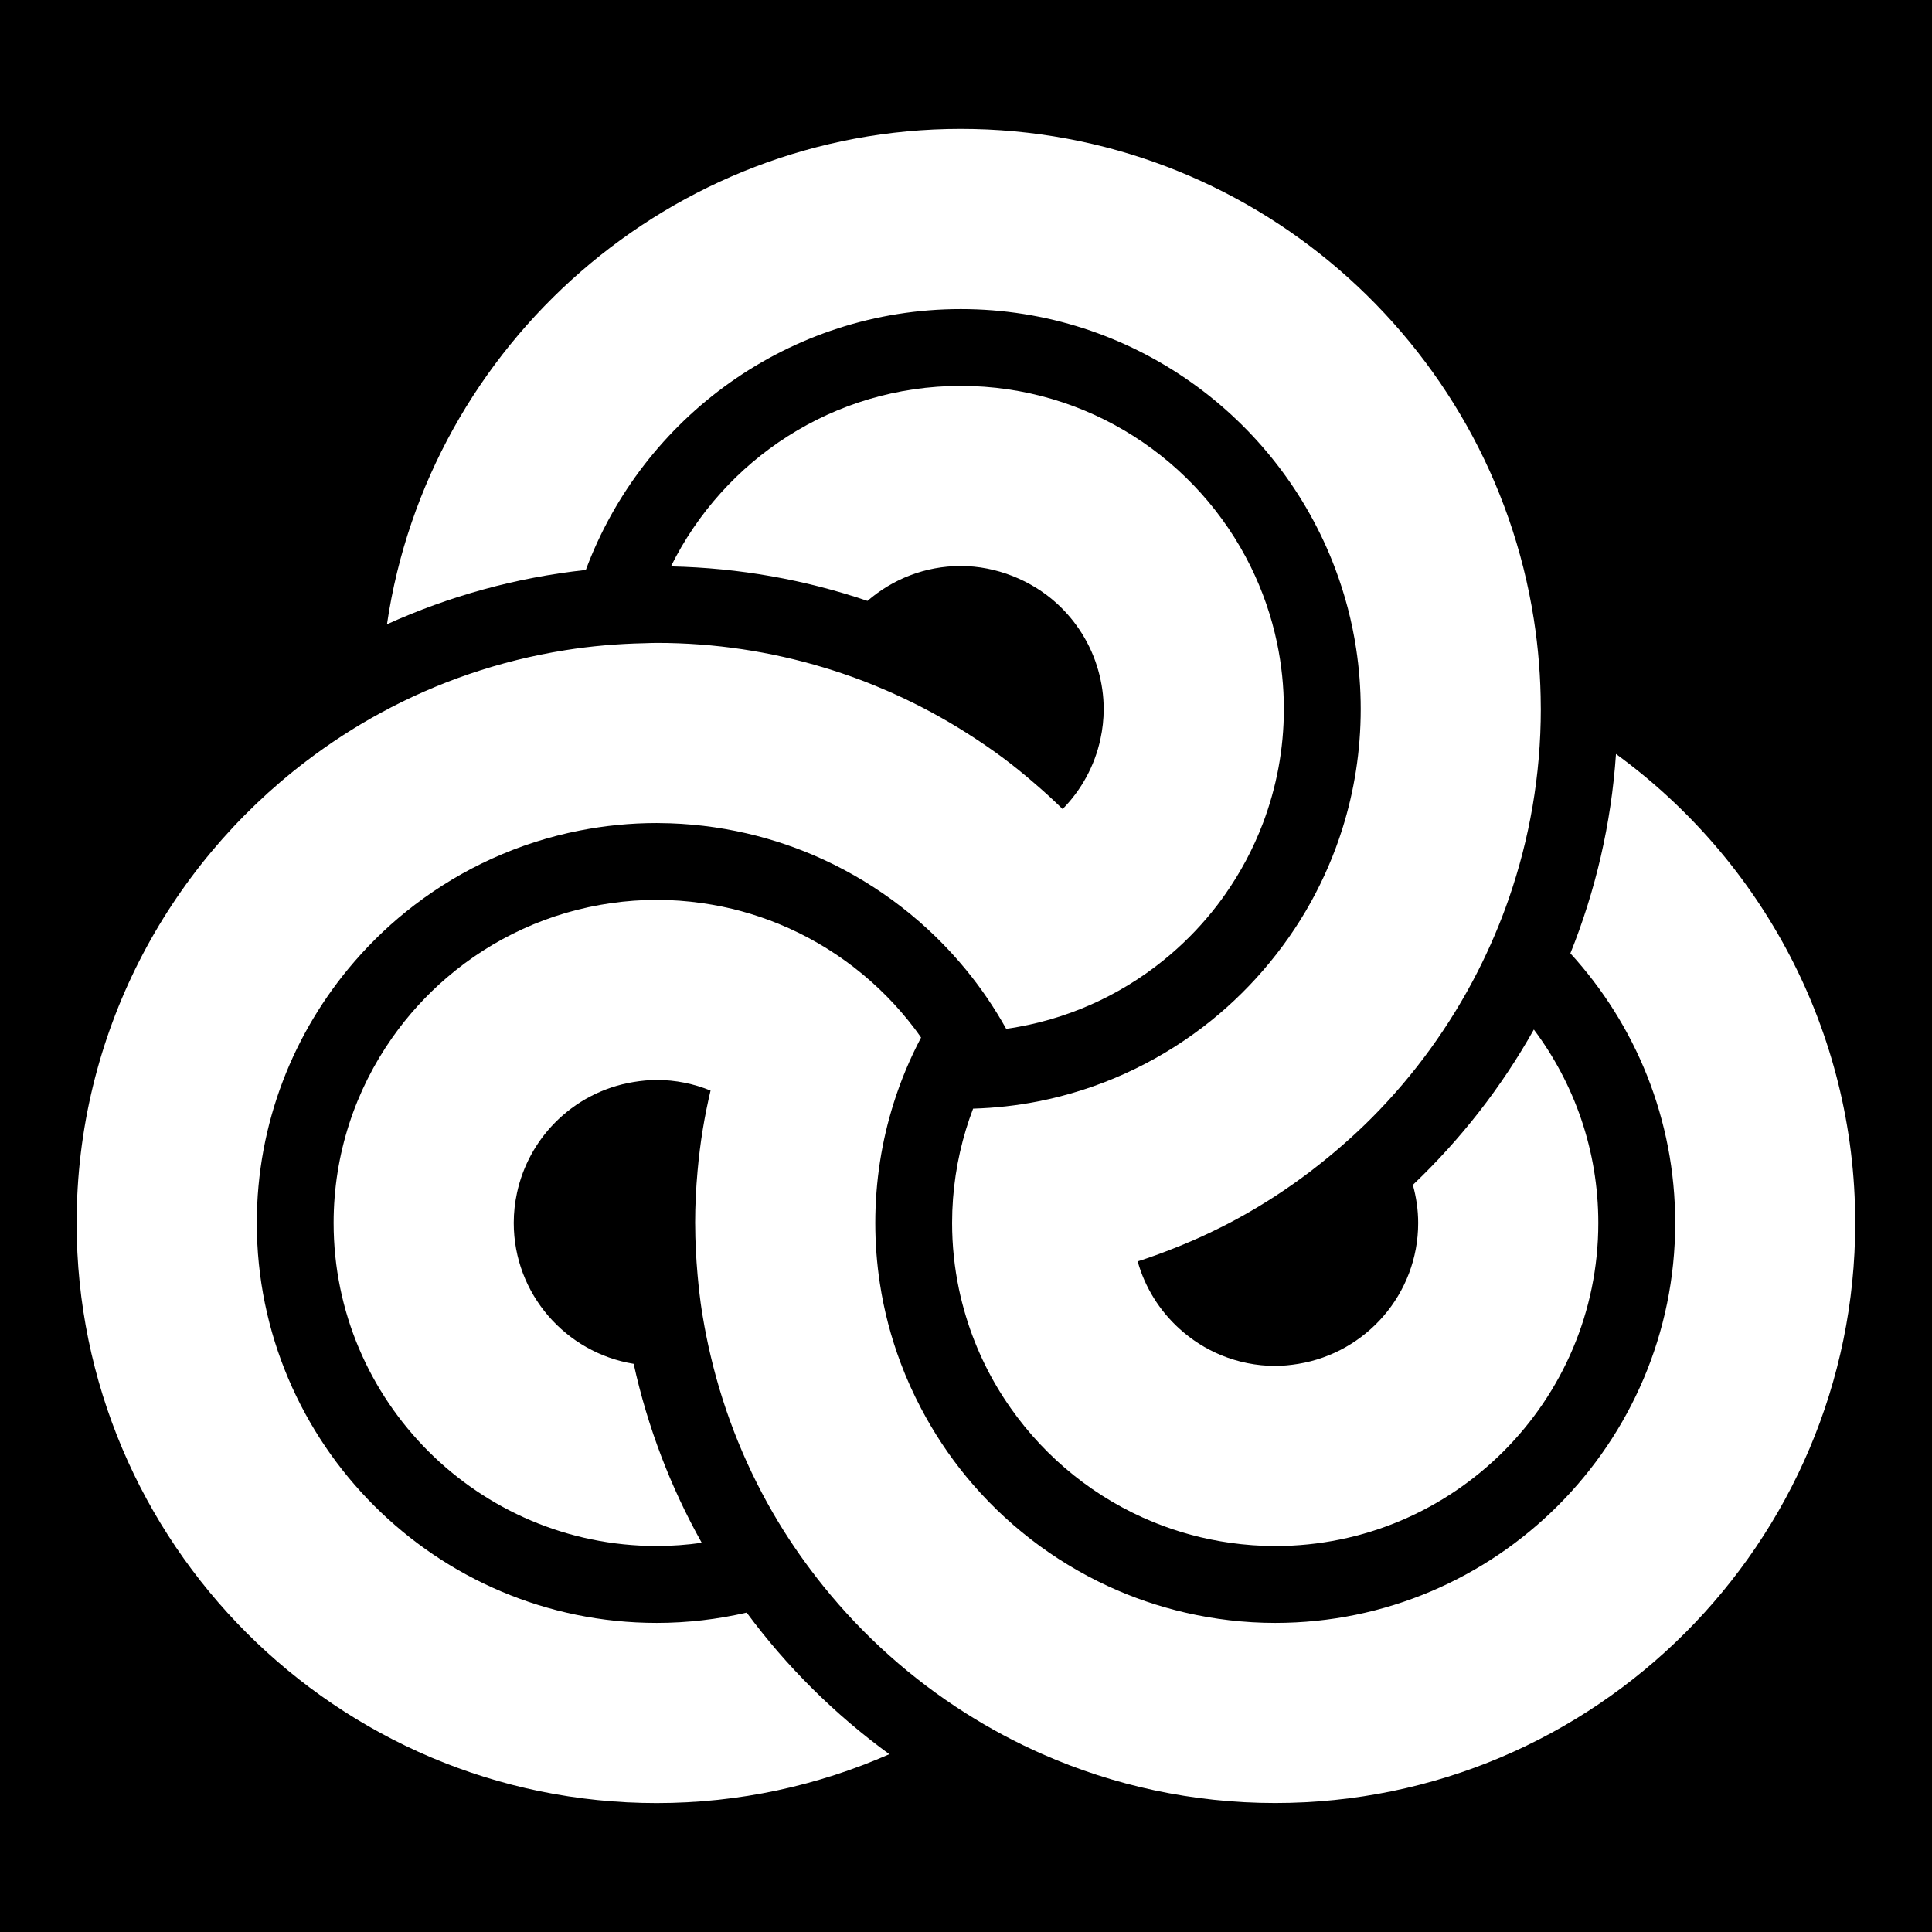
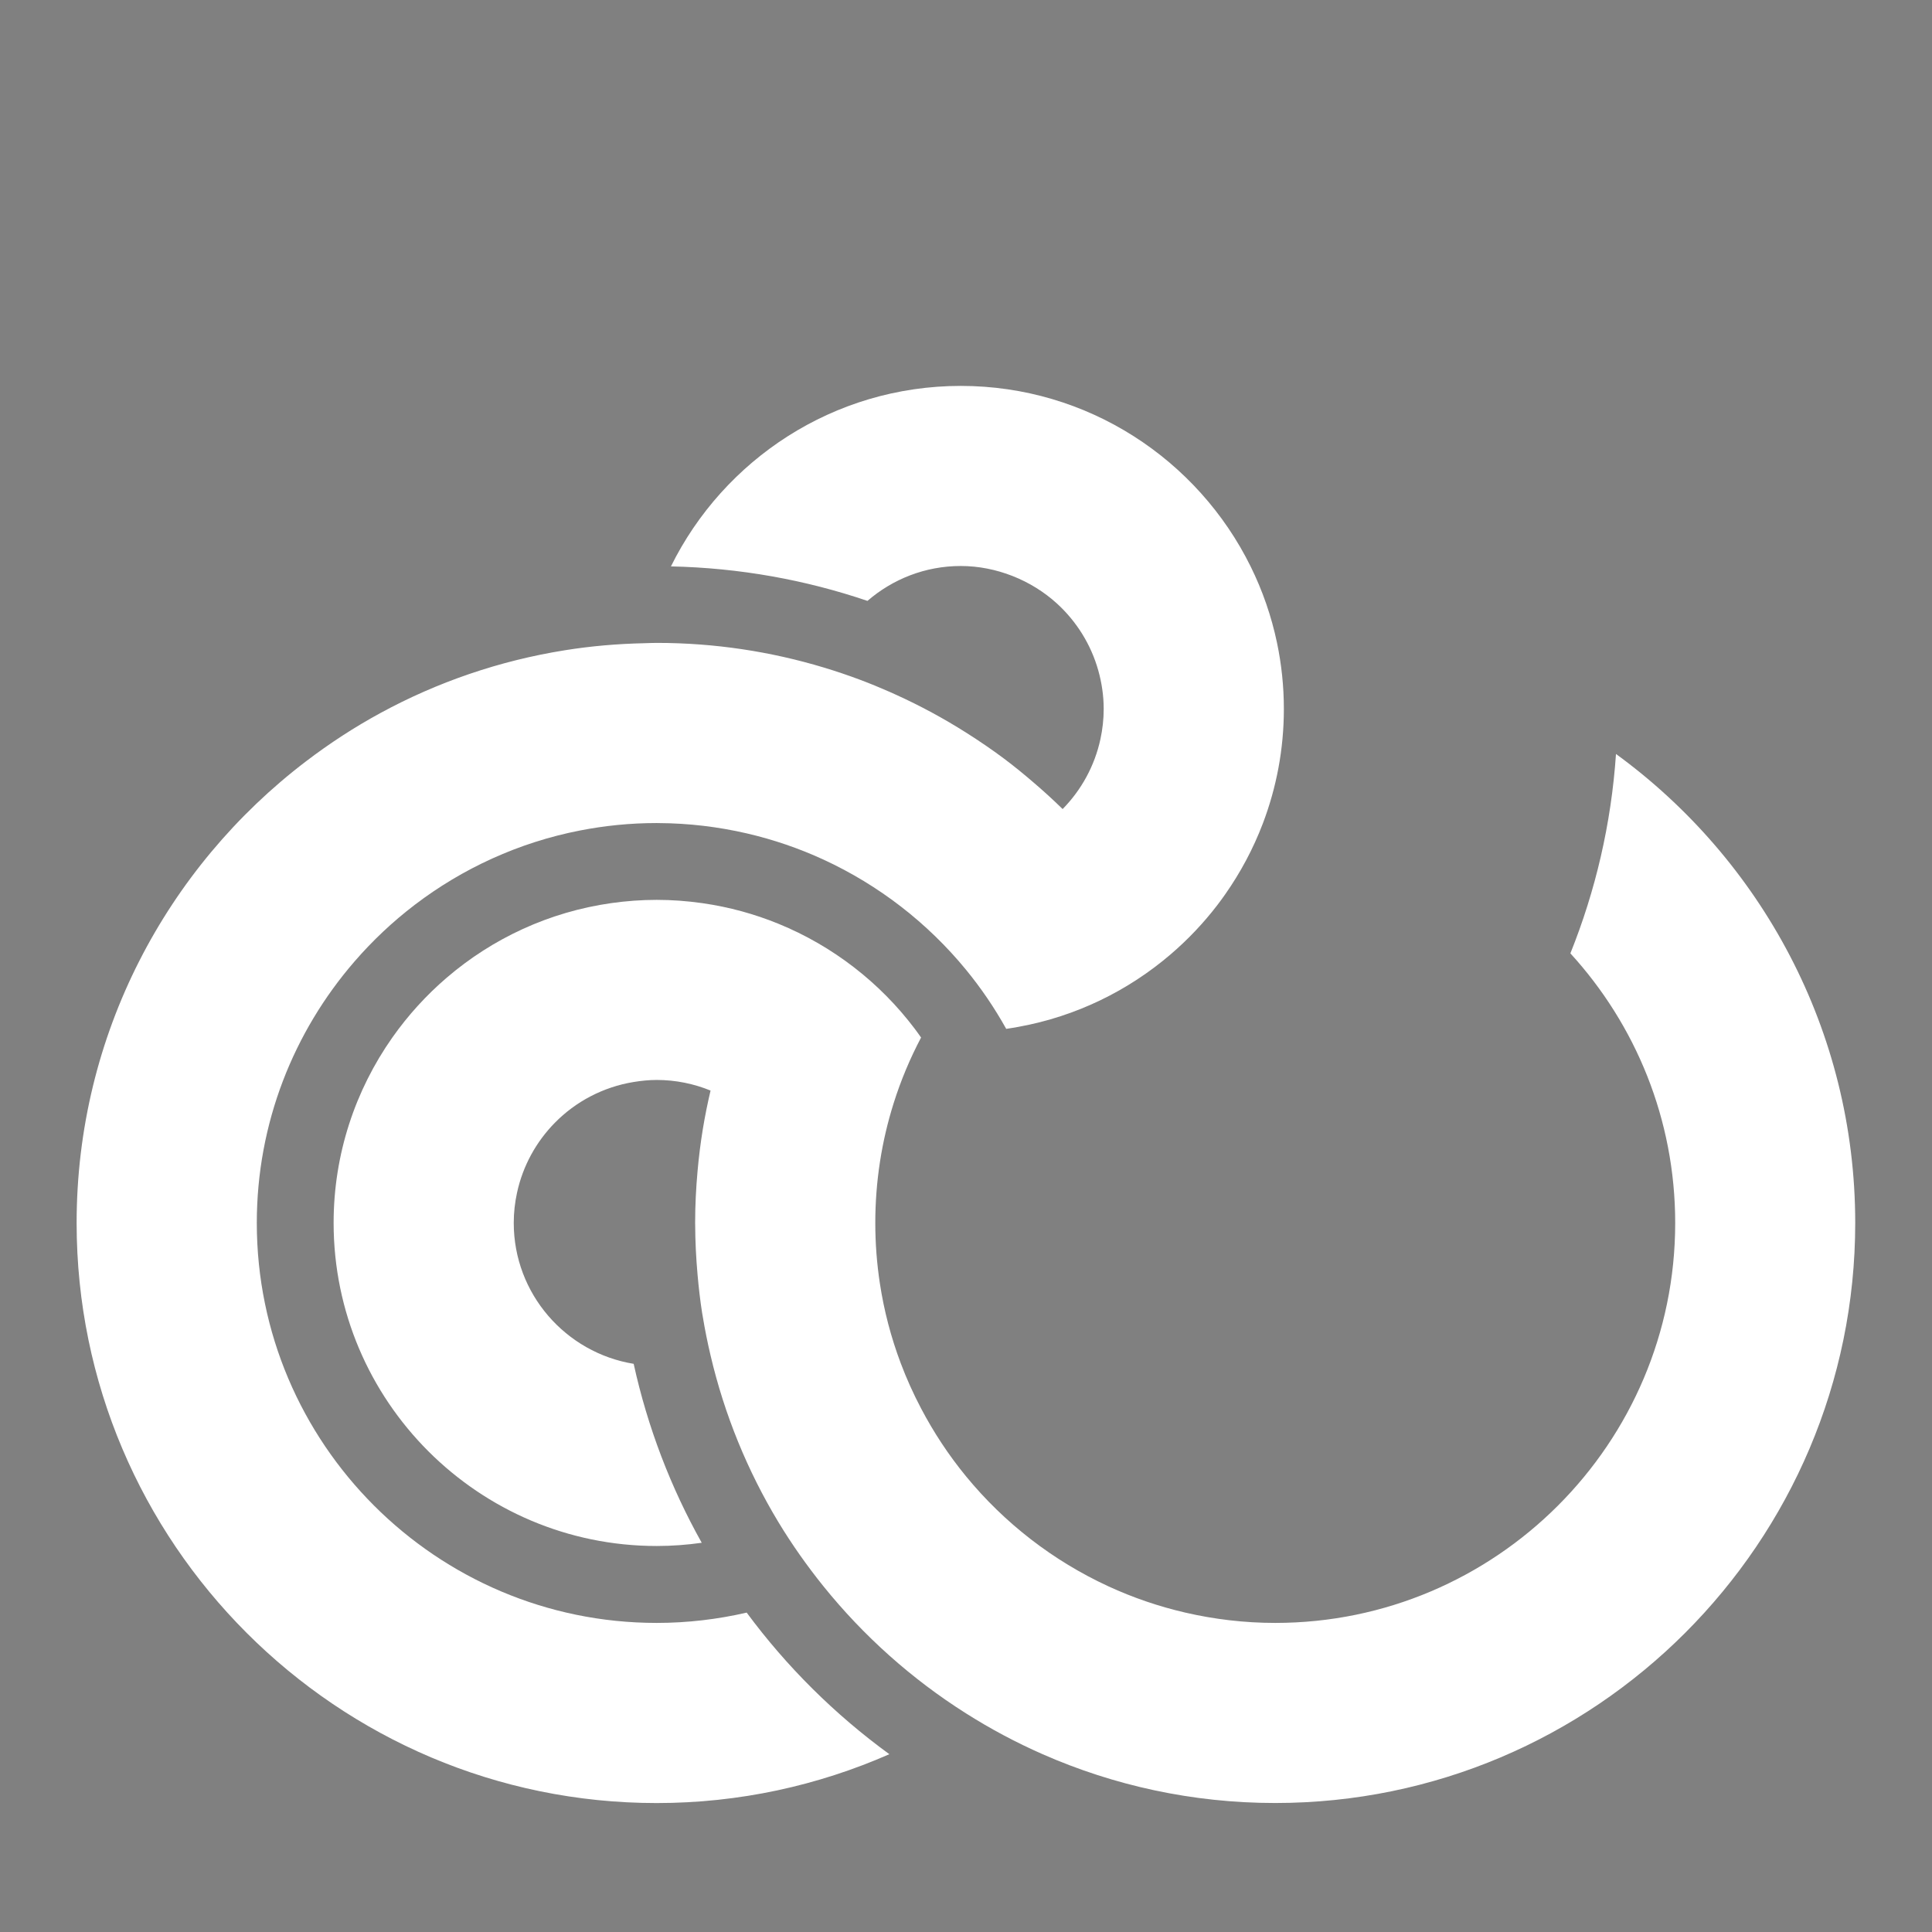
<svg xmlns="http://www.w3.org/2000/svg" viewBox="0 0 541 541">
  <rect x="0" y="0" width="541" height="541" fill="#808080" stroke="none" />
  <g id="_レイヤー_1" data-name="レイヤー 1">
-     <rect x=".5" y=".5" width="540" height="540" stroke="#000" stroke-miterlimit="10" />
-   </g>
+     </g>
  <g id="_レイヤー_3" data-name="レイヤー 3">
    <path d="m267.23,254.65v9.95c-.43.26-.83.56-1.18.91l-2.65-2.66c.56-.08,1.1-.2,1.62-.39v-3.68c-.79.53-1.74.84-2.76.84-2.74,0-4.97-2.23-4.97-4.97s2.23-4.97,4.97-4.97,4.97,2.23,4.97,4.97Z" fill="none" />
    <path d="m264.3,268.45c-.12.43-.19.87-.21,1.33h-3.88c.34-.45.64-.93.87-1.42l-2.6-2.6c-.18.93-.63,1.82-1.36,2.54-1.93,1.94-5.09,1.94-7.03,0-1.94-1.93-1.94-5.09,0-7.03s5.1-1.94,7.03,0l7.18,7.18Z" fill="none" />
    <path d="m279.06,257.12l-6.8,6.8c-.54-.16-1.12-.24-1.71-.24v-3.48c.45.35.93.64,1.43.88l2.6-2.6c-.94-.19-1.83-.64-2.55-1.36-1.94-1.94-1.94-5.1,0-7.04,1.94-1.93,5.09-1.93,7.03,0,1.94,1.94,1.94,5.1,0,7.04Z" fill="none" />
-     <path d="m290.66,262.25c0,2.74-2.24,4.98-4.98,4.98h-9.35c-.3-.58-.68-1.11-1.12-1.57l2.27-2.27c.08.56.21,1.11.39,1.63h3.68c-.53-.79-.84-1.74-.84-2.77,0-2.74,2.23-4.97,4.97-4.97s4.98,2.23,4.98,4.97Z" fill="none" />
    <path d="m265.53,274.27l-2.67,2.67c-.08-.56-.21-1.11-.39-1.63h-3.68c.53.79.84,1.74.84,2.76,0,2.74-2.23,4.98-4.97,4.98s-4.98-2.24-4.98-4.98,2.24-4.97,4.98-4.97h10.12c.2.42.46.81.75,1.17Z" fill="none" />
    <path d="m268.36,279.25l-2.6,2.6c.94.18,1.83.64,2.55,1.36,1.94,1.94,1.94,5.1,0,7.03-1.94,1.94-5.1,1.94-7.03,0-1.94-1.93-1.94-5.09,0-7.03l6.98-6.98c.48.18.99.31,1.53.37v3.52c-.45-.34-.93-.63-1.43-.87Z" fill="none" />
    <path d="m290.25,279.06c-1.94,1.93-5.1,1.93-7.03,0l-6.61-6.61c.23-.6.37-1.24.4-1.91h3.12c-.34.46-.64.93-.87,1.43l2.6,2.6c.18-.93.63-1.82,1.36-2.55,1.93-1.94,5.09-1.94,7.03,0s1.94,5.1,0,7.04Z" fill="none" />
-     <path d="m283.05,285.68c0,2.74-2.23,4.97-4.97,4.97s-4.97-2.23-4.97-4.97v-9.56c.55-.24,1.07-.56,1.54-.94l2.29,2.29c-.56.08-1.1.21-1.62.4v3.67c.79-.53,1.74-.84,2.76-.84,2.74,0,4.97,2.24,4.97,4.98Z" fill="none" />
    <g>
-       <path d="m269.04,86.55c47.95,0,88.95,30.3,104.88,72.76,2.68,7.13,4.66,14.6,5.83,22.33.84,5.51,1.28,11.15,1.28,16.9,0,11.68-1.8,22.94-5.14,33.54-2.25,7.16-5.22,14.01-8.79,20.48-3.8,6.87-8.31,13.28-13.41,19.17-5.07,5.86-10.73,11.2-16.9,15.9-13.37,10.19-29.09,17.45-46.2,20.8-5.88,1.15-11.93,1.83-18.1,2.01-.73,1.92-1.4,3.86-2,5.84-2.51,8.29-3.88,17.07-3.88,26.17,0,6.34.66,12.52,1.91,18.5.54,2.6,1.21,5.16,1.97,7.68,1.43,4.74,3.25,9.31,5.4,13.68,2.08,4.22,4.49,8.25,7.18,12.07,9.92,14.1,23.76,25.25,39.93,31.85,6.79,2.77,13.99,4.74,21.48,5.79,4.12.58,8.33.9,12.61.9,49.88,0,90.47-40.58,90.47-90.47,0-20.3-6.72-39.05-18.05-54.16-9.08,16.17-20.53,30.82-33.88,43.5.94,3.4,1.49,6.96,1.49,10.66,0,19.87-14.57,36.36-33.58,39.46-2.11.34-4.25.57-6.45.57-5.33,0-10.42-1.07-15.08-2.97-4.4-1.8-8.39-4.37-11.84-7.52-5.47-4.99-9.55-11.46-11.6-18.78,3.44-1.1,6.82-2.34,10.15-3.66,3.41-1.35,6.79-2.79,10.08-4.37,2.53-1.21,5.04-2.47,7.5-3.81,7.33-3.98,14.31-8.53,20.91-13.56.19-.15.38-.3.57-.45,2.91-2.24,5.74-4.57,8.49-6.99,2.69-2.37,5.33-4.81,7.86-7.36,11.91-11.97,21.93-25.8,29.67-40.98,3.34-6.56,6.26-13.37,8.7-20.4,5.78-16.65,8.96-34.51,8.96-53.1,0-.14-.01-.28-.01-.42-.02-8.41-.69-16.67-1.95-24.74-12.13-77.66-79.46-137.28-160.47-137.28S119.88,96.45,108.36,174.81c17.31-7.83,36.03-13.09,55.68-15.21,15.85-42.61,56.93-73.05,105-73.05Z" fill="#fff" />
      <path d="m452.51,211.12c-1.33,19.61-5.75,38.38-12.77,55.84,18.22,19.93,29.35,46.43,29.35,75.5,0,61.75-50.24,111.99-111.99,111.99-8.67,0-17.09-1.02-25.2-2.89-7.48-1.73-14.68-4.2-21.51-7.35-15.53-7.16-29.16-17.74-39.89-30.82-4.81-5.86-9.02-12.23-12.58-19-2.15-4.09-4.07-8.33-5.71-12.7-2.68-7.13-4.66-14.6-5.83-22.33-.84-5.51-1.28-11.15-1.28-16.9,0-11.68,1.8-22.94,5.14-33.54,2.01-6.4,4.6-12.54,7.68-18.39-.58-.82-1.16-1.65-1.77-2.45-9.77-12.95-22.94-23.18-38.16-29.4-6.71-2.74-13.81-4.7-21.21-5.76-.09-.01-.19-.02-.28-.04-4.12-.58-8.33-.9-12.61-.9s-8.57.32-12.73.91c-17.43,2.47-33.26,9.91-46.03,20.85-5.77,4.94-10.9,10.59-15.28,16.81-10.34,14.7-16.43,32.6-16.43,51.89,0,49.89,40.59,90.47,90.47,90.47,4.28,0,8.48-.32,12.61-.9-8.67-15.47-15.15-32.31-19.06-50.11-19.01-3.1-33.58-19.59-33.58-39.46,0-2.89.32-5.7.91-8.42,1.62-7.54,5.37-14.3,10.59-19.61,5.83-5.94,13.51-10.03,22.08-11.43,2.11-.34,4.25-.57,6.45-.57,5.33,0,10.42,1.07,15.08,2.97-.84,3.57-1.57,7.17-2.17,10.82-.63,3.86-1.12,7.77-1.47,11.72-.43,4.79-.68,9.62-.68,14.52,0,.14,0,.28.01.42.01,4.76.26,9.45.67,14.11.32,3.58.72,7.12,1.27,10.63.06.37.14.72.19,1.09.6,3.65,1.33,7.25,2.17,10.82,3.91,16.7,10.38,32.43,19.01,46.72,3.8,6.28,8.03,12.27,12.62,17.97,11.23,13.93,24.71,25.97,39.89,35.57,6.82,4.32,13.99,8.15,21.44,11.43,19.96,8.78,41.99,13.68,65.15,13.68,89.56,0,162.43-72.87,162.43-162.43,0-53.93-26.44-101.78-67.02-131.34Z" fill="#fff" />
      <path d="m209.1,451.56c-8.1,1.87-16.53,2.89-25.2,2.89-61.75,0-111.99-50.24-111.99-111.99,0-27.96,10.33-53.54,27.33-73.19,5.07-5.86,10.73-11.2,16.9-15.9,13.37-10.19,29.09-17.45,46.2-20.8,6.98-1.37,14.18-2.1,21.56-2.1.17,0,.33.01.5.01,8.49.04,16.75,1.05,24.69,2.88,7.48,1.73,14.68,4.2,21.51,7.35,15.53,7.16,29.16,17.75,39.89,30.82,4.23,5.16,8,10.7,11.27,16.57,1.18-.17,2.35-.36,3.52-.58,16.04-2.92,30.61-10.08,42.52-20.28,4.81-4.12,9.19-8.73,13.05-13.76.77-1,1.51-2.02,2.23-3.05,4.3-6.12,7.86-12.78,10.56-19.88,3.78-9.96,5.87-20.75,5.87-32.02,0-6.34-.66-12.52-1.91-18.5-1.57-7.5-4.07-14.66-7.37-21.36-14.76-29.95-45.6-50.61-81.19-50.61s-66.38,20.63-81.16,50.54c19.21.41,37.69,3.77,55.03,9.66,7.02-6.07,16.14-9.77,26.12-9.77s19.8,4,26.92,10.49c5.47,4.99,9.55,11.46,11.6,18.78.96,3.43,1.51,7.03,1.51,10.76,0,2.89-.32,5.7-.91,8.42-1.62,7.54-5.37,14.3-10.59,19.61-2.56-2.51-5.2-4.92-7.92-7.25-2.75-2.37-5.55-4.67-8.46-6.85-3.45-2.59-7.03-5.01-10.69-7.33-6.24-3.95-12.76-7.48-19.54-10.56-.64-.29-1.27-.58-1.91-.86-2.67-1.17-5.37-2.29-8.12-3.32-3.35-1.26-6.75-2.41-10.2-3.45-14.84-4.48-30.55-6.91-46.83-6.91-1.16,0-2.3.06-3.45.09-7.53.16-14.94.8-22.19,1.96-18.42,2.93-35.82,8.95-51.63,17.54-7.33,3.98-14.31,8.53-20.91,13.56-39.01,29.7-64.25,76.59-64.25,129.29,0,89.56,72.87,162.43,162.43,162.43,23.16,0,45.19-4.91,65.15-13.68-15.25-11.11-28.74-24.48-39.95-39.65Z" fill="#fff" />
    </g>
  </g>
</svg>